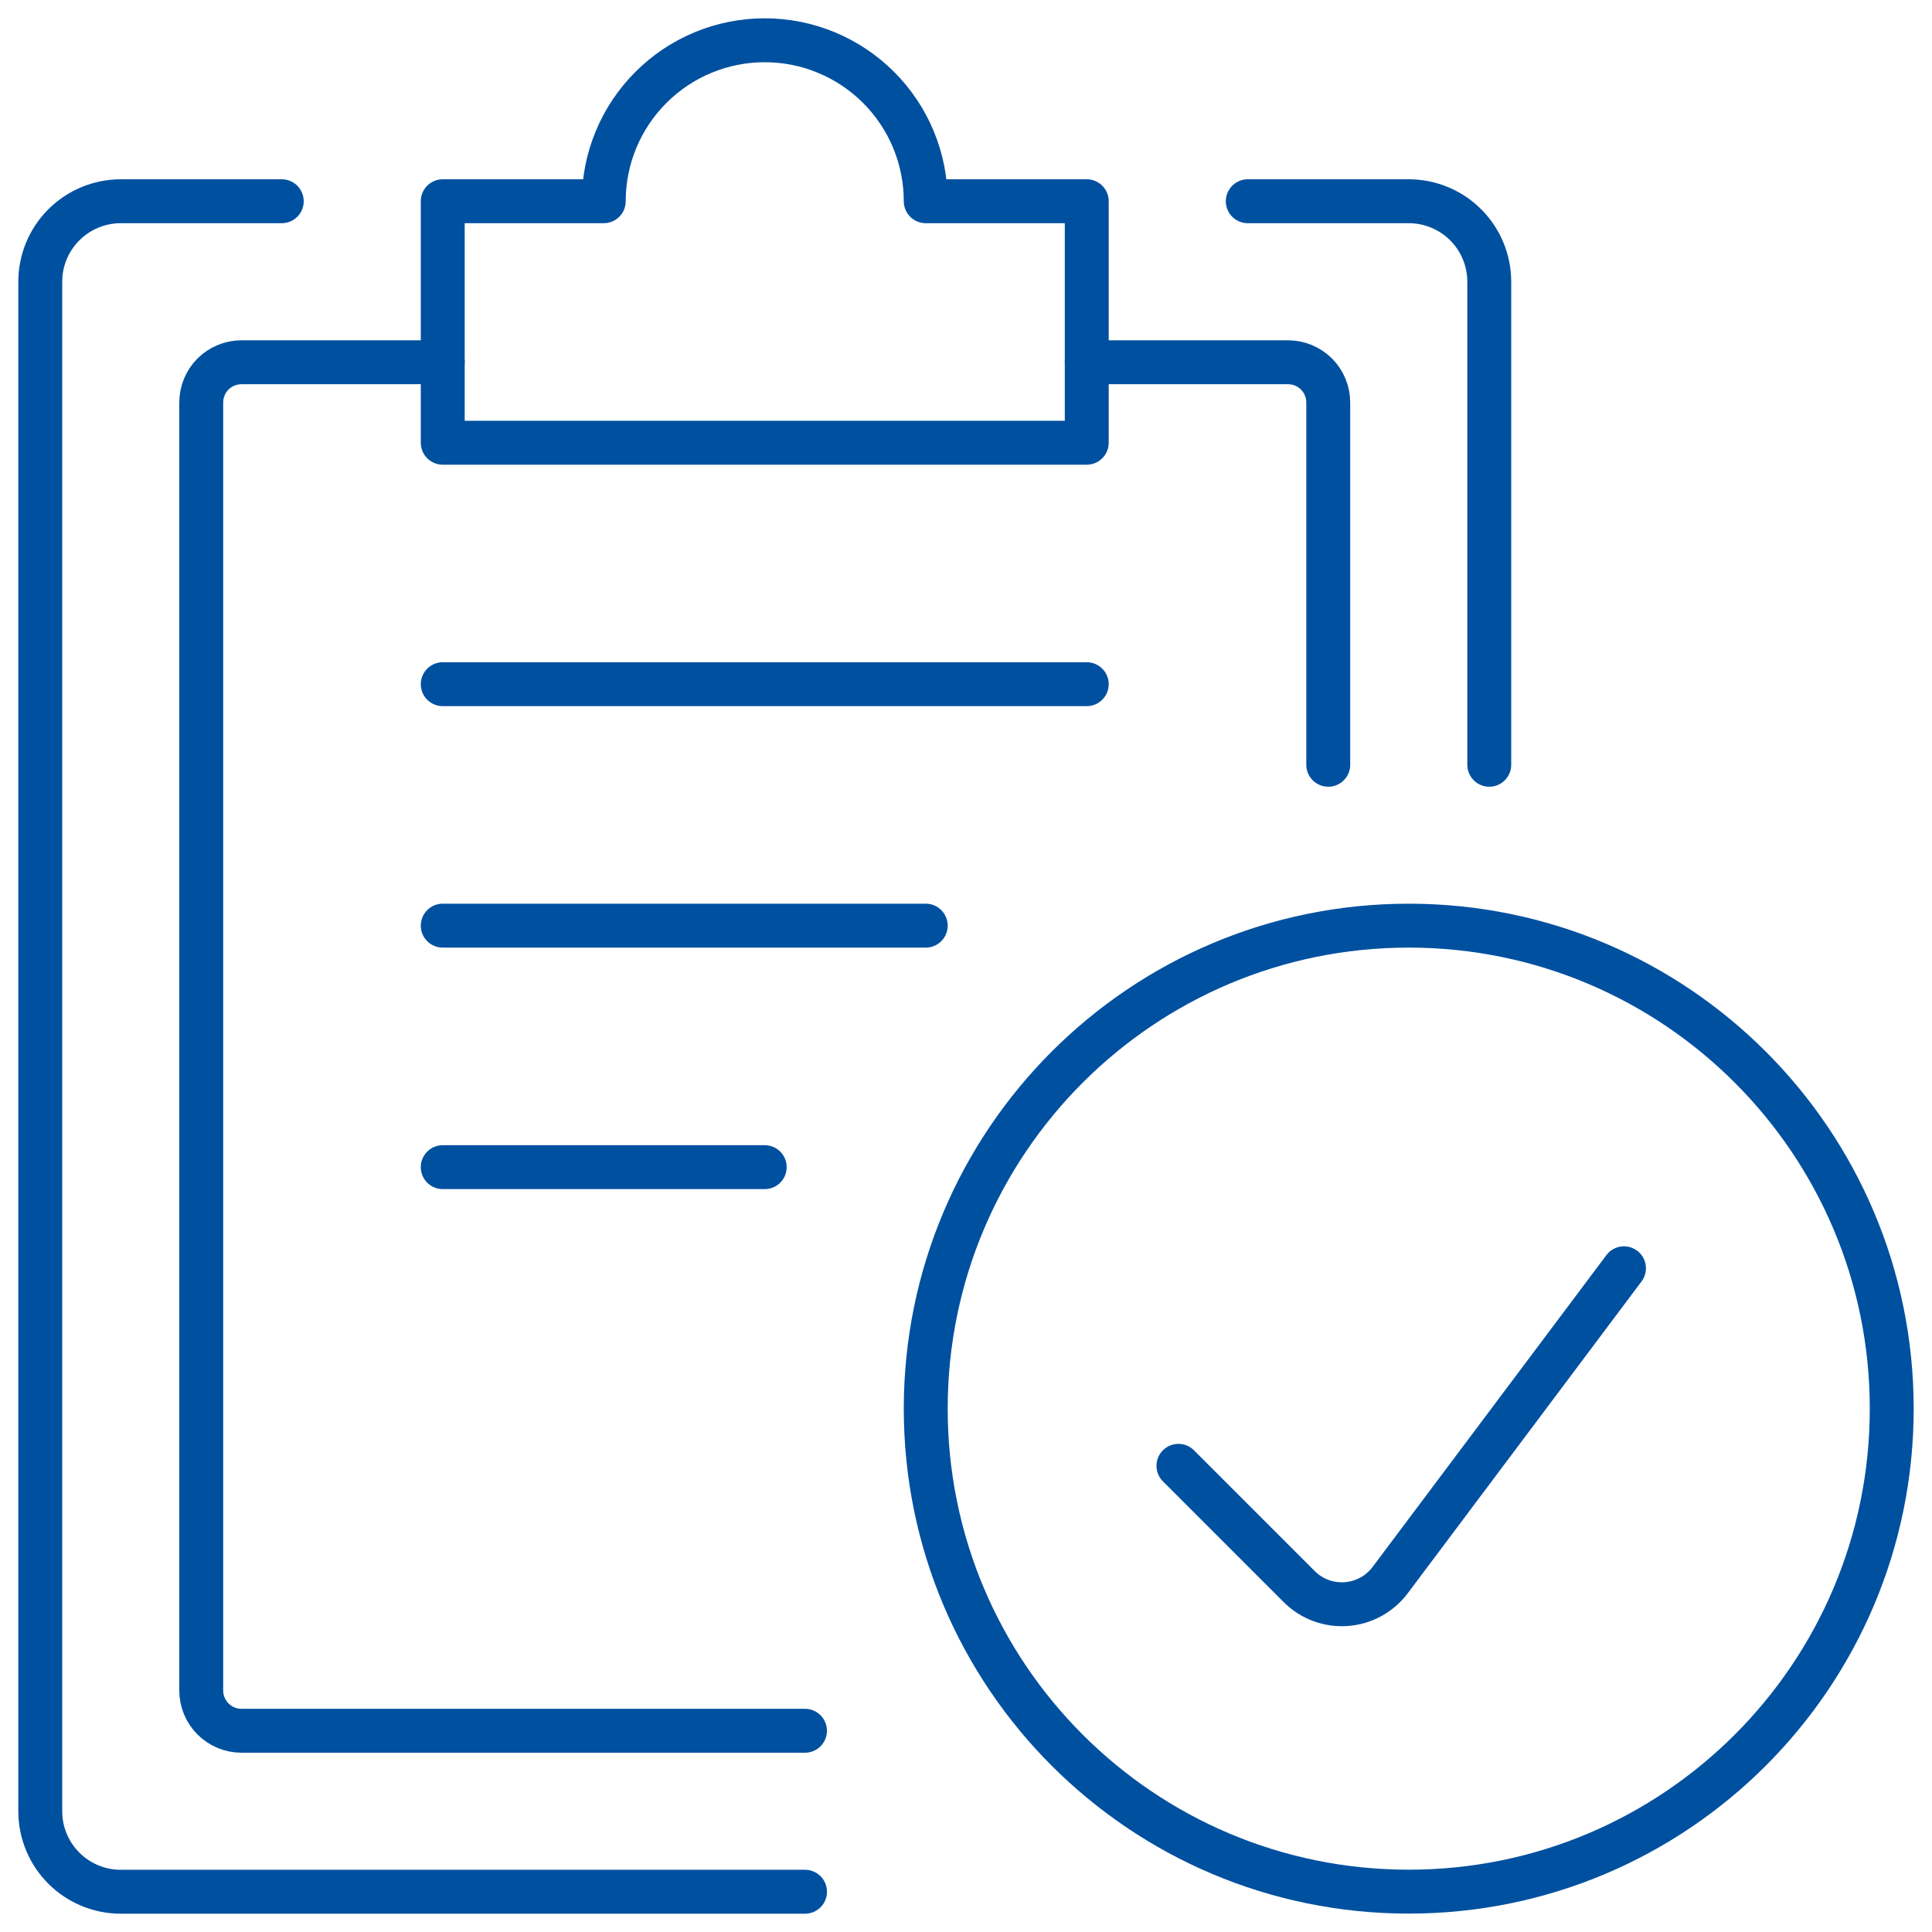
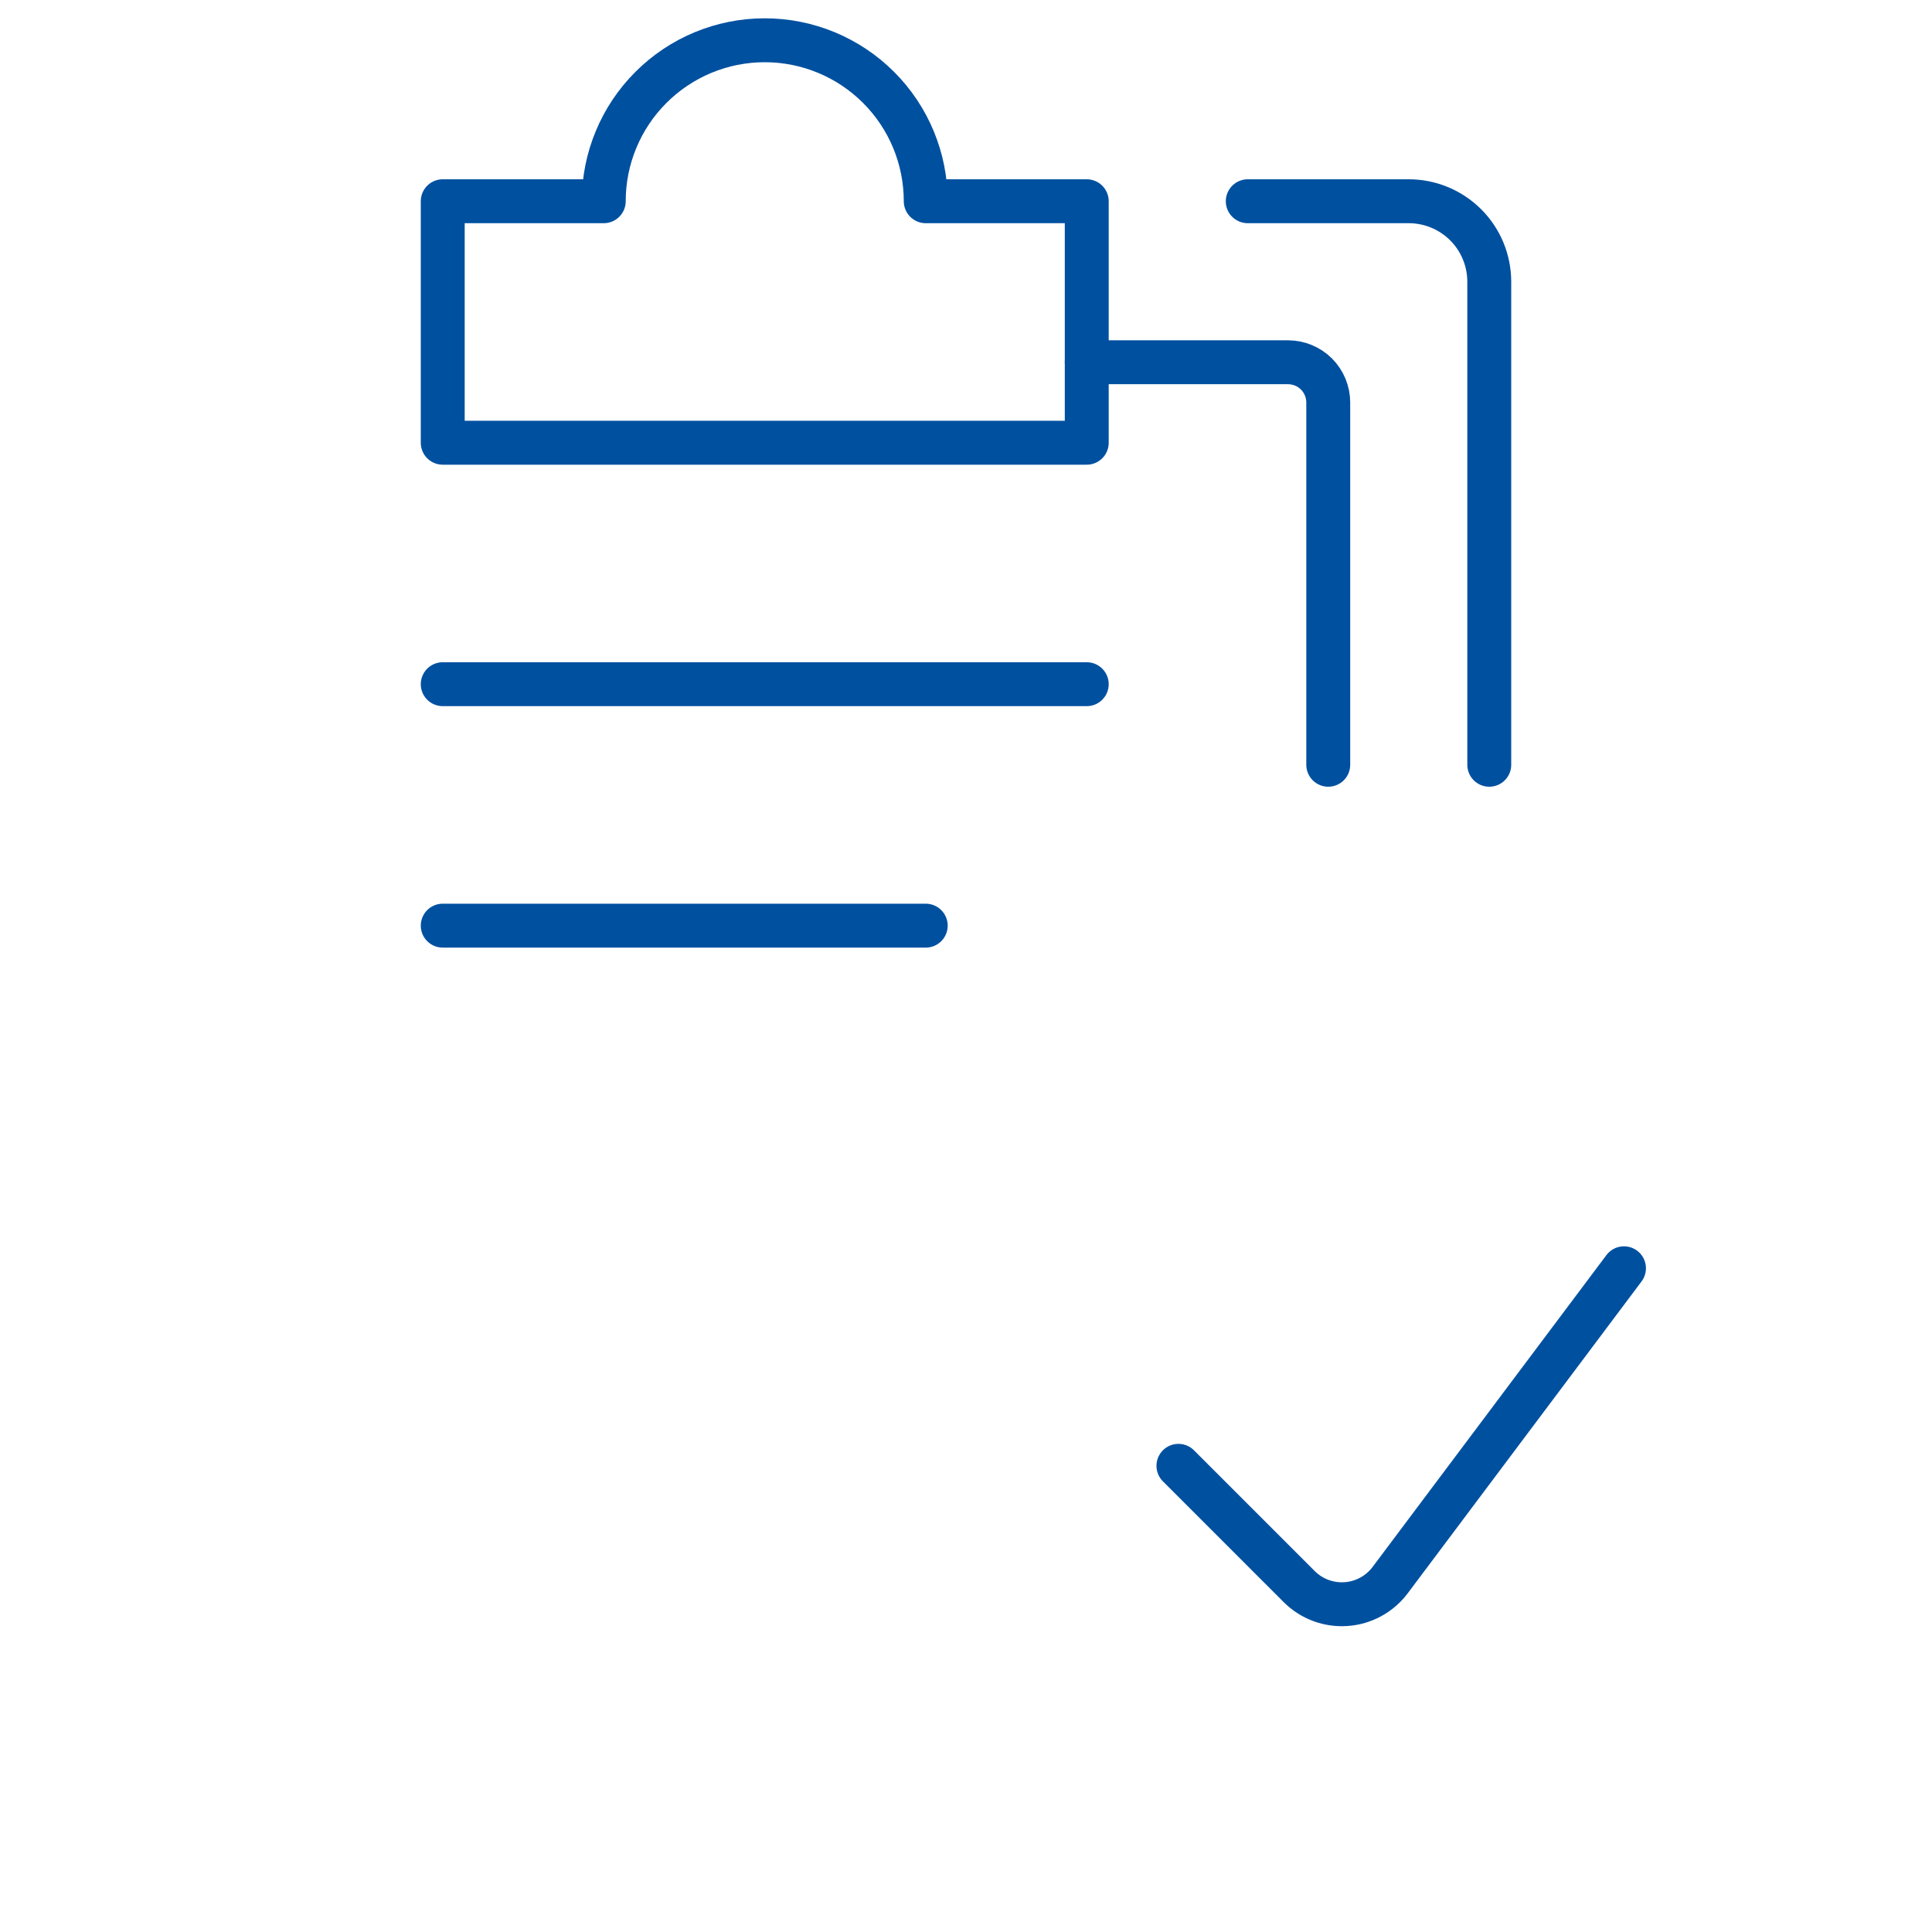
<svg xmlns="http://www.w3.org/2000/svg" width="44" height="44" viewBox="0 0 44 44" fill="none">
  <g clip-path="url(#clip0_241_5043)">
-     <path d="M18.334 43.083H2.75C2.264 43.083 1.798 42.89 1.454 42.546C1.11 42.203 0.917 41.736 0.917 41.25V6.417C0.917 5.93 1.11 5.464 1.454 5.12C1.798 4.777 2.264 4.583 2.75 4.583H6.417" stroke="#0050A0" stroke-linecap="round" stroke-linejoin="round" />
    <path d="M28.417 4.583H32.084C32.57 4.583 33.036 4.777 33.38 5.12C33.724 5.464 33.917 5.93 33.917 6.417V17.417" stroke="#0050A0" stroke-linecap="round" stroke-linejoin="round" />
    <path d="M21.083 4.583C21.083 3.611 20.697 2.678 20.009 1.991C19.321 1.303 18.389 0.917 17.416 0.917C16.444 0.917 15.511 1.303 14.824 1.991C14.136 2.678 13.75 3.611 13.75 4.583H10.083V10.083H24.75V4.583H21.083Z" stroke="#0050A0" stroke-linecap="round" stroke-linejoin="round" />
    <path d="M30.25 17.417V9.167C30.25 8.924 30.153 8.69 29.982 8.518C29.81 8.347 29.576 8.25 29.333 8.25H24.75" stroke="#0050A0" stroke-linecap="round" stroke-linejoin="round" />
-     <path d="M10.083 8.25H5.5C5.257 8.25 5.023 8.347 4.851 8.518C4.68 8.69 4.583 8.924 4.583 9.167V38.5C4.583 38.743 4.68 38.976 4.851 39.148C5.023 39.32 5.257 39.417 5.5 39.417H18.333" stroke="#0050A0" stroke-linecap="round" stroke-linejoin="round" />
    <path d="M10.083 15.582H24.75" stroke="#0050A0" stroke-linecap="round" stroke-linejoin="round" />
    <path d="M10.083 21.081H21.083" stroke="#0050A0" stroke-linecap="round" stroke-linejoin="round" />
-     <path d="M10.083 26.581H17.416" stroke="#0050A0" stroke-linecap="round" stroke-linejoin="round" />
-     <path d="M32.083 43.081C38.158 43.081 43.083 38.157 43.083 32.081C43.083 26.006 38.158 21.081 32.083 21.081C26.008 21.081 21.083 26.006 21.083 32.081C21.083 38.157 26.008 43.081 32.083 43.081Z" stroke="#0050A0" stroke-linecap="round" stroke-linejoin="round" />
    <path d="M36.985 28.884L31.66 35.986C31.541 36.144 31.391 36.274 31.218 36.368C31.045 36.462 30.854 36.519 30.657 36.532C30.461 36.546 30.264 36.518 30.079 36.449C29.895 36.38 29.727 36.272 29.588 36.133L26.838 33.383" stroke="#0050A0" stroke-linecap="round" stroke-linejoin="round" />
  </g>
  <defs>
    <clipPath id="clip0_241_5043">
      <rect width="44" height="44" fill="white" />
    </clipPath>
  </defs>
</svg>